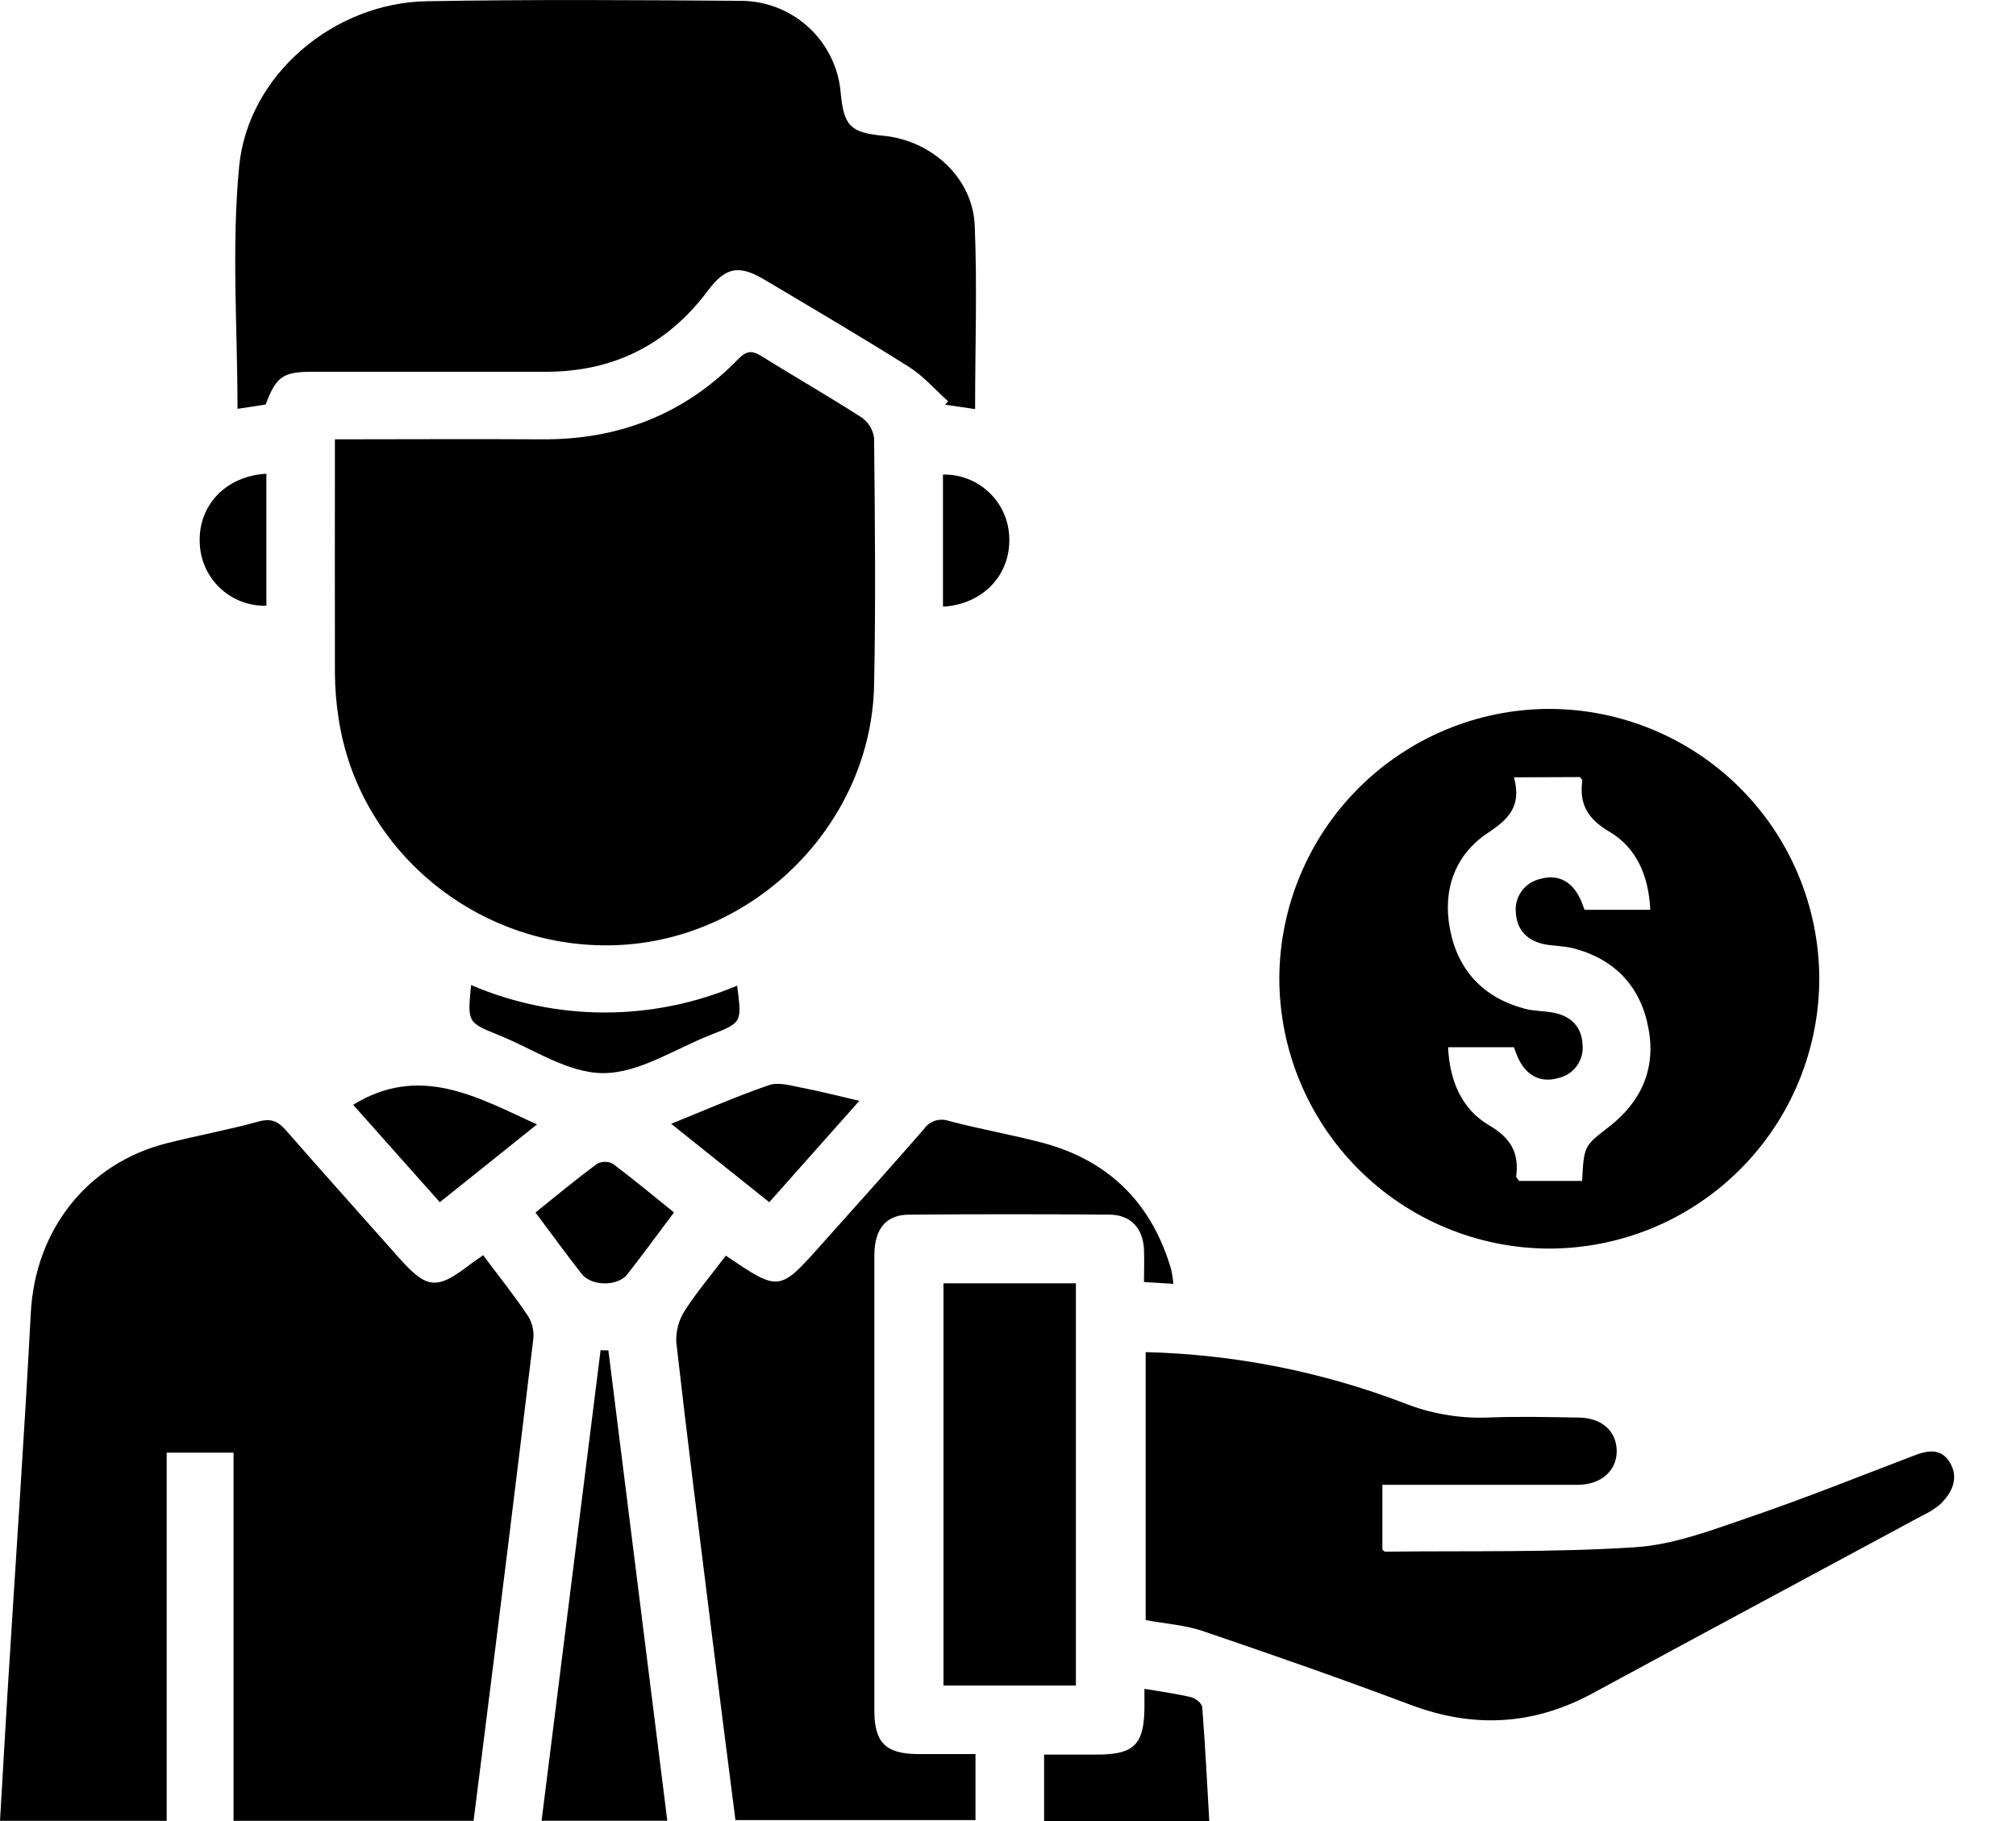
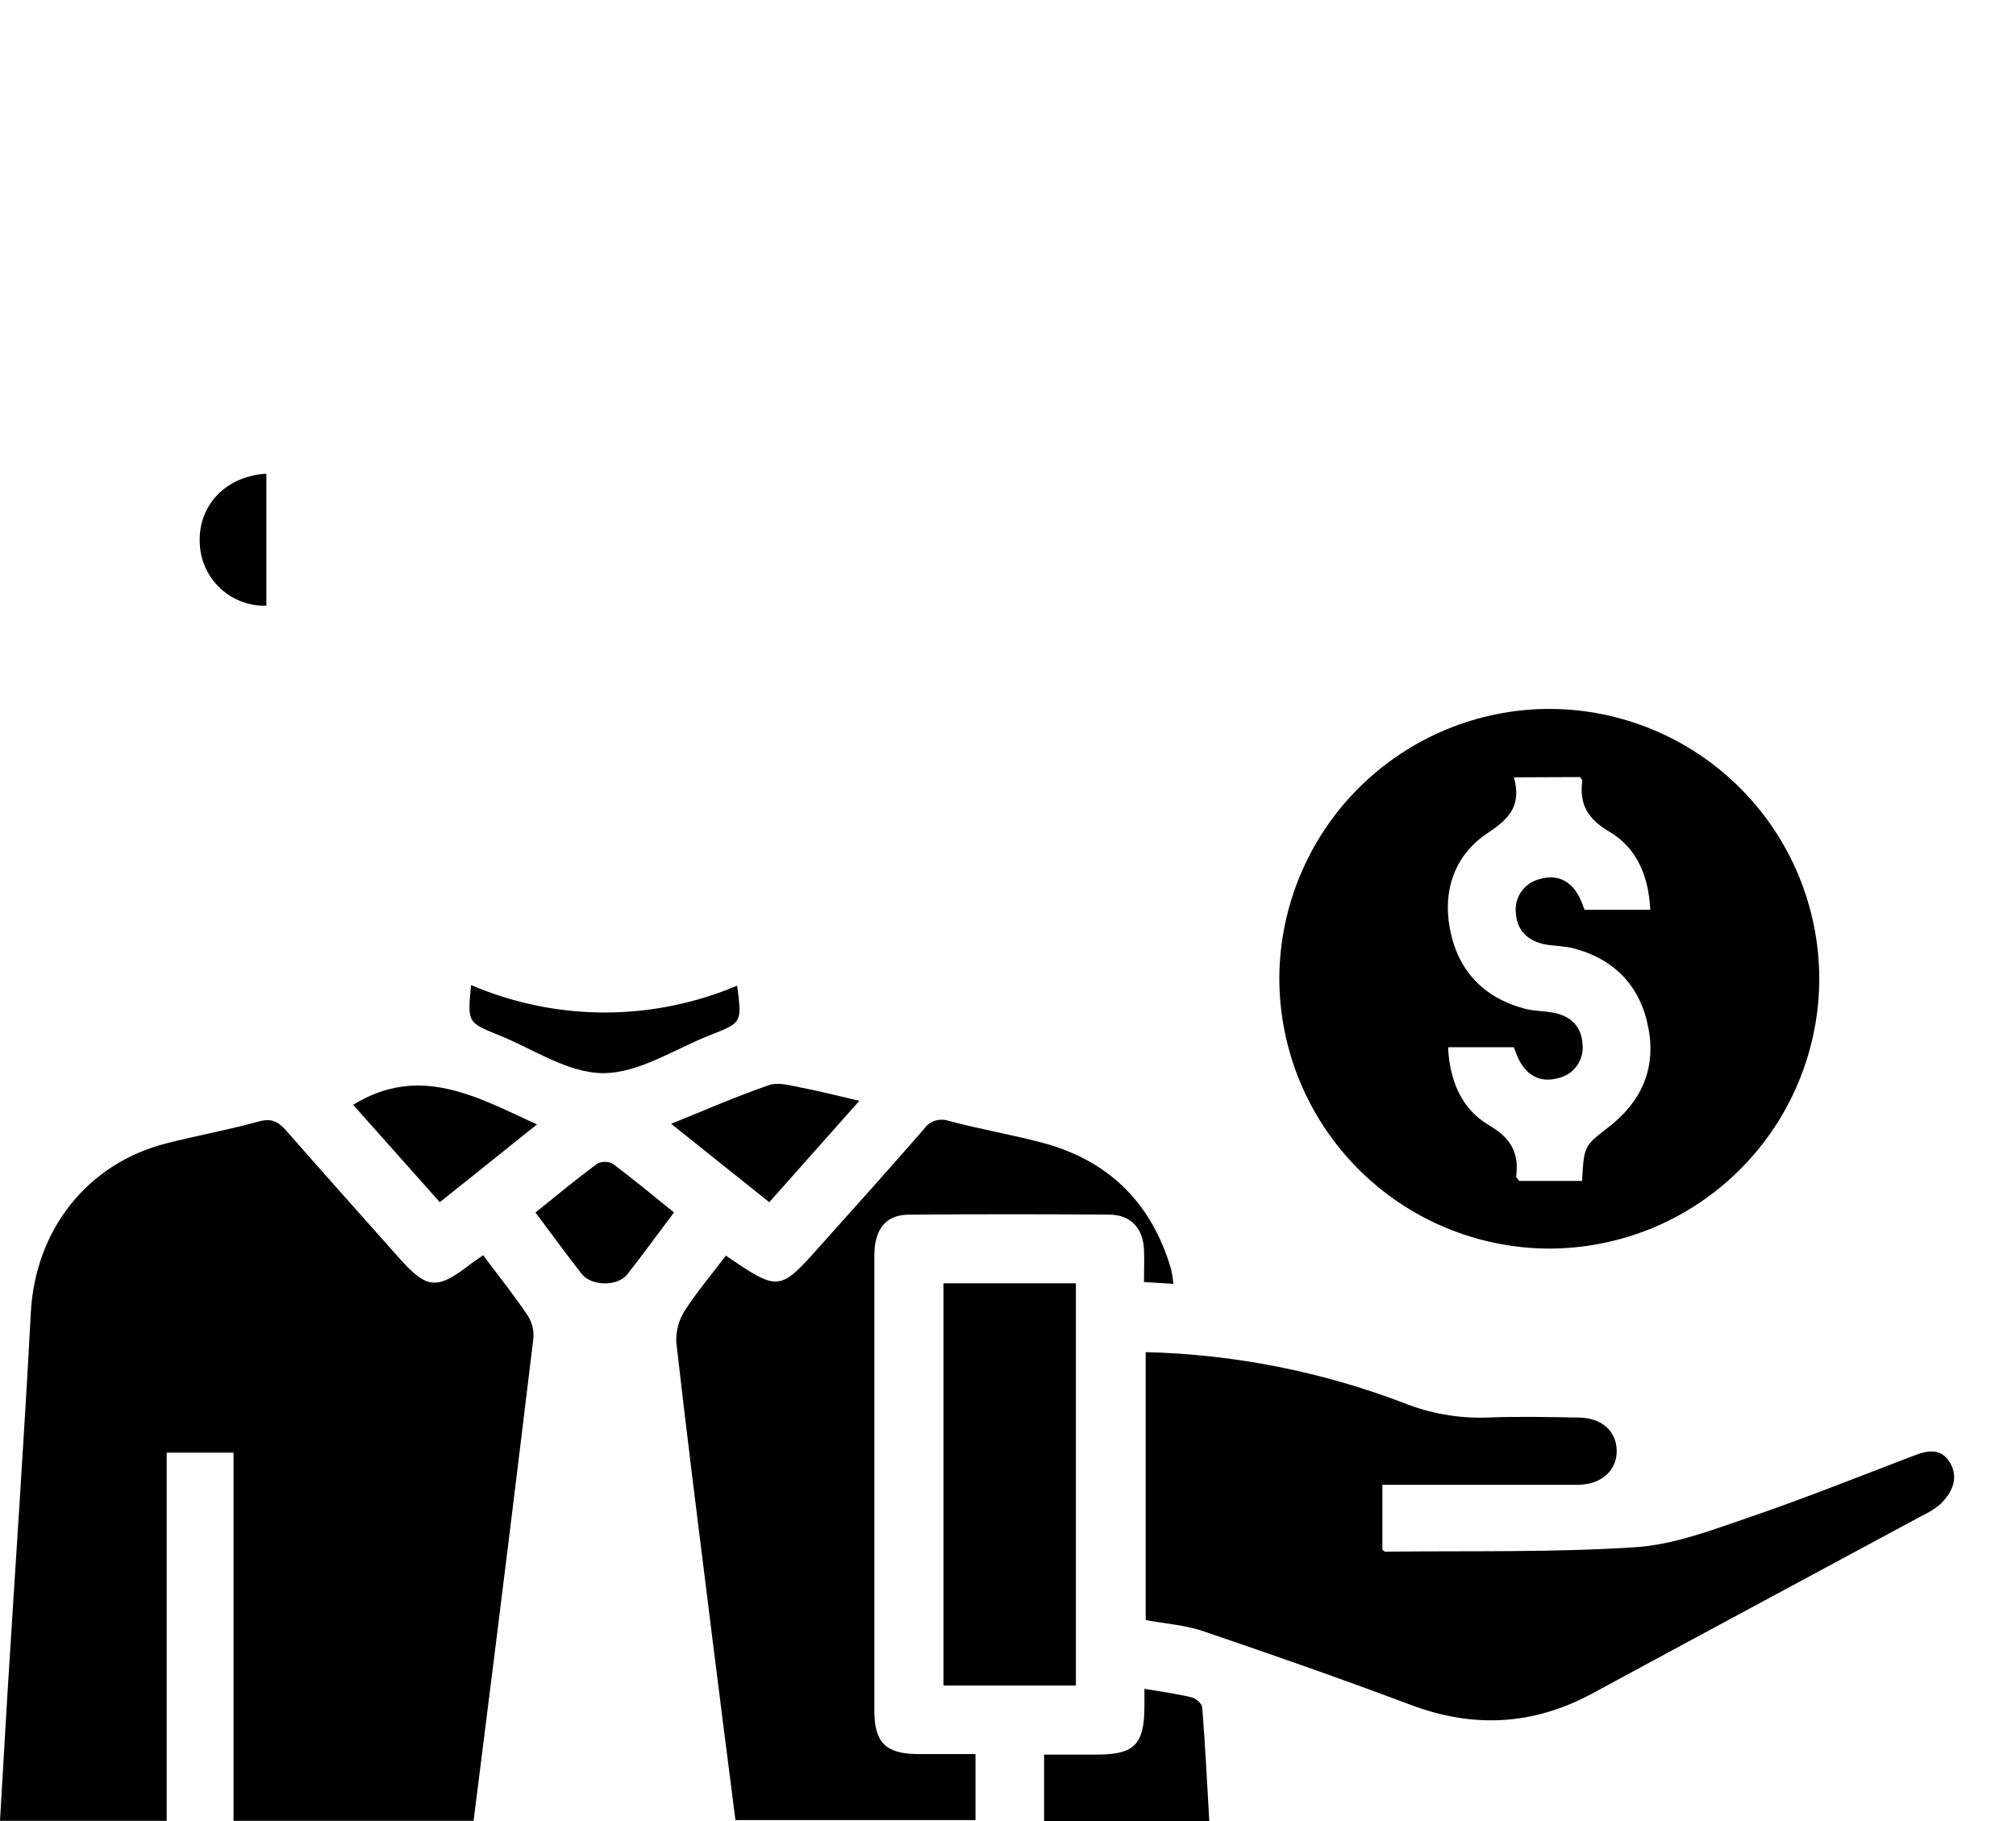
<svg xmlns="http://www.w3.org/2000/svg" width="31" height="28" viewBox="0 0 31 28" fill="none">
  <g clip-path="url(#clip0_258_540)">
    <path d="M7.429 19.3C7.676 19.63 7.914 19.925 8.121 20.238C8.186 20.344 8.214 20.469 8.2 20.593C7.954 22.629 7.703 24.664 7.446 26.698C7.393 27.126 7.339 27.555 7.282 27.997H3.591V22.336H2.563V27.997H0C0.04 27.318 0.078 26.645 0.119 25.971C0.238 24.042 0.372 22.114 0.474 20.183C0.541 18.913 1.34 17.887 2.565 17.578C3.035 17.459 3.518 17.371 3.982 17.243C4.172 17.191 4.276 17.243 4.396 17.378C4.964 18.029 5.543 18.671 6.115 19.318C6.566 19.827 6.71 19.843 7.241 19.432C7.296 19.393 7.348 19.358 7.429 19.3Z" fill="black" />
-     <path d="M5.15 6.755C6.236 6.755 7.282 6.748 8.327 6.755C9.51 6.764 10.526 6.371 11.352 5.521C11.476 5.394 11.562 5.384 11.706 5.474C12.219 5.794 12.745 6.094 13.252 6.421C13.304 6.457 13.348 6.505 13.38 6.559C13.413 6.614 13.434 6.675 13.441 6.738C13.454 8.001 13.467 9.265 13.441 10.528C13.402 12.618 11.678 14.391 9.584 14.527C7.44 14.664 5.514 13.133 5.205 11.035C5.17 10.811 5.152 10.585 5.15 10.358C5.147 9.168 5.15 7.982 5.15 6.755Z" fill="black" />
-     <path d="M14.994 6.29L14.535 6.223L14.579 6.17C14.38 5.992 14.2 5.782 13.978 5.642C13.248 5.182 12.505 4.746 11.762 4.304C11.36 4.064 11.155 4.105 10.879 4.477C10.258 5.302 9.432 5.715 8.401 5.716C7.203 5.716 6.004 5.716 4.806 5.716C4.349 5.716 4.248 5.788 4.085 6.22L3.652 6.286C3.652 5.038 3.559 3.791 3.677 2.562C3.813 1.147 5.137 0.043 6.562 0.019C8.181 -0.01 9.802 0.001 11.421 0.013C11.804 0.021 12.169 0.171 12.448 0.433C12.726 0.695 12.897 1.051 12.928 1.432C12.977 1.938 13.079 2.039 13.579 2.087C14.319 2.156 14.954 2.728 14.988 3.461C15.028 4.397 14.994 5.336 14.994 6.29Z" fill="black" />
    <path d="M23.818 10.9C24.917 10.9 25.972 11.335 26.751 12.11C27.53 12.885 27.97 13.938 27.975 15.037C27.976 15.584 27.868 16.125 27.659 16.631C27.45 17.136 27.143 17.596 26.756 17.982C26.369 18.369 25.909 18.675 25.404 18.884C24.898 19.092 24.356 19.199 23.809 19.198C22.71 19.191 21.659 18.751 20.884 17.972C20.109 17.193 19.673 16.14 19.672 15.041C19.677 13.943 20.116 12.892 20.892 12.117C21.669 11.341 22.721 10.903 23.818 10.9ZM23.28 11.952C23.398 12.385 23.211 12.588 22.884 12.803C22.377 13.137 22.182 13.675 22.294 14.275C22.413 14.914 22.803 15.335 23.436 15.507C23.581 15.547 23.736 15.543 23.884 15.57C24.148 15.619 24.317 15.779 24.334 16.048C24.349 16.169 24.318 16.29 24.247 16.389C24.176 16.487 24.07 16.555 23.951 16.579C23.691 16.649 23.486 16.543 23.36 16.301C23.326 16.236 23.304 16.164 23.279 16.102H22.267C22.291 16.617 22.476 17.054 22.896 17.301C23.235 17.499 23.361 17.727 23.314 18.09C23.314 18.105 23.336 18.123 23.361 18.158H24.328C24.356 17.613 24.361 17.62 24.743 17.324C25.237 16.941 25.465 16.433 25.349 15.815C25.232 15.177 24.841 14.755 24.207 14.584C24.063 14.545 23.908 14.547 23.76 14.521C23.5 14.471 23.327 14.312 23.31 14.042C23.295 13.922 23.327 13.8 23.398 13.702C23.469 13.604 23.575 13.536 23.694 13.512C23.953 13.441 24.159 13.548 24.284 13.79C24.318 13.854 24.34 13.926 24.366 13.989H25.376C25.353 13.474 25.169 13.036 24.749 12.789C24.412 12.591 24.282 12.365 24.331 12.001C24.331 11.986 24.308 11.968 24.295 11.948L23.28 11.952Z" fill="black" />
    <path d="M17.617 24.91V20.79C18.973 20.823 20.312 21.087 21.579 21.569C21.989 21.734 22.428 21.811 22.87 21.796C23.333 21.777 23.798 21.788 24.263 21.796C24.623 21.796 24.85 21.995 24.86 22.297C24.869 22.599 24.634 22.828 24.262 22.83C23.269 22.83 22.276 22.83 21.257 22.83V23.828C21.269 23.837 21.287 23.859 21.304 23.858C22.588 23.843 23.875 23.873 25.155 23.789C25.754 23.749 26.349 23.516 26.929 23.319C27.765 23.033 28.586 22.703 29.412 22.388C29.628 22.302 29.845 22.254 29.985 22.49C30.124 22.727 30.019 22.949 29.838 23.126C29.756 23.196 29.665 23.254 29.567 23.299C27.876 24.211 26.183 25.118 24.495 26.033C23.583 26.529 22.658 26.578 21.688 26.212C20.639 25.818 19.58 25.447 18.52 25.087C18.238 24.987 17.931 24.968 17.617 24.91Z" fill="black" />
    <path d="M11.161 19.306C11.982 19.863 11.983 19.864 12.633 19.133C13.16 18.546 13.686 17.958 14.204 17.364C14.245 17.302 14.306 17.257 14.376 17.233C14.445 17.21 14.521 17.211 14.591 17.235C15.08 17.365 15.582 17.45 16.071 17.582C17.077 17.863 17.721 18.522 18.011 19.525C18.026 19.596 18.037 19.668 18.043 19.74L17.591 19.712C17.591 19.53 17.598 19.365 17.591 19.209C17.575 18.883 17.385 18.678 17.061 18.676C16.035 18.668 15.008 18.668 13.981 18.676C13.622 18.676 13.446 18.897 13.445 19.302C13.445 20.674 13.445 22.046 13.445 23.418C13.445 24.38 13.445 25.341 13.445 26.303C13.445 26.791 13.618 26.966 14.107 26.97C14.388 26.97 14.669 26.97 15 26.97V27.985H11.309C11.185 27.015 11.06 26.045 10.939 25.072C10.755 23.594 10.567 22.116 10.399 20.636C10.392 20.46 10.44 20.287 10.537 20.141C10.719 19.86 10.943 19.596 11.161 19.306Z" fill="black" />
    <path d="M14.508 19.732H16.544V25.916H14.508V19.732Z" fill="black" />
-     <path d="M9.355 20.763C9.657 23.166 9.957 25.569 10.261 27.995H8.328C8.631 25.575 8.933 23.164 9.235 20.761L9.355 20.763Z" fill="black" />
    <path d="M16.055 27.999V26.978H16.864C17.439 26.978 17.592 26.826 17.598 26.258C17.598 26.171 17.598 26.09 17.598 25.967C17.863 26.012 18.095 26.043 18.321 26.097C18.388 26.113 18.483 26.194 18.487 26.252C18.532 26.827 18.561 27.405 18.595 27.999H16.055Z" fill="black" />
    <path d="M7.244 15.146C7.89 15.423 8.585 15.566 9.288 15.568C9.991 15.569 10.687 15.429 11.335 15.155C11.409 15.721 11.41 15.723 10.938 15.908C10.386 16.123 9.834 16.498 9.281 16.5C8.727 16.502 8.196 16.123 7.655 15.91C7.187 15.72 7.188 15.718 7.244 15.146Z" fill="black" />
    <path d="M5.43 16.987C6.456 16.356 7.335 16.867 8.257 17.289L6.763 18.485L5.43 16.987Z" fill="black" />
    <path d="M13.214 16.926L11.829 18.485L10.32 17.279C10.848 17.067 11.33 16.854 11.827 16.684C11.973 16.634 12.162 16.693 12.327 16.724C12.609 16.778 12.888 16.851 13.214 16.926Z" fill="black" />
    <path d="M10.364 18.642C10.111 18.977 9.885 19.29 9.645 19.595C9.496 19.783 9.095 19.778 8.944 19.587C8.707 19.284 8.48 18.971 8.234 18.643C8.557 18.383 8.862 18.13 9.18 17.895C9.218 17.874 9.26 17.864 9.303 17.864C9.345 17.864 9.387 17.874 9.425 17.895C9.735 18.127 10.031 18.374 10.364 18.642Z" fill="black" />
    <path d="M4.096 7.284V9.313C3.834 9.321 3.58 9.225 3.389 9.047C3.197 8.868 3.083 8.622 3.072 8.36C3.04 7.778 3.466 7.319 4.096 7.284Z" fill="black" />
-     <path d="M14.5 9.328V7.297C14.632 7.294 14.763 7.317 14.885 7.365C15.008 7.413 15.12 7.485 15.215 7.577C15.31 7.668 15.386 7.777 15.438 7.898C15.49 8.019 15.518 8.149 15.52 8.281C15.533 8.851 15.108 9.293 14.5 9.328Z" fill="black" />
  </g>
  <defs>
    <clipPath id="clip0_258_540">
      <rect width="30.05" height="28" fill="white" />
    </clipPath>
  </defs>
</svg>